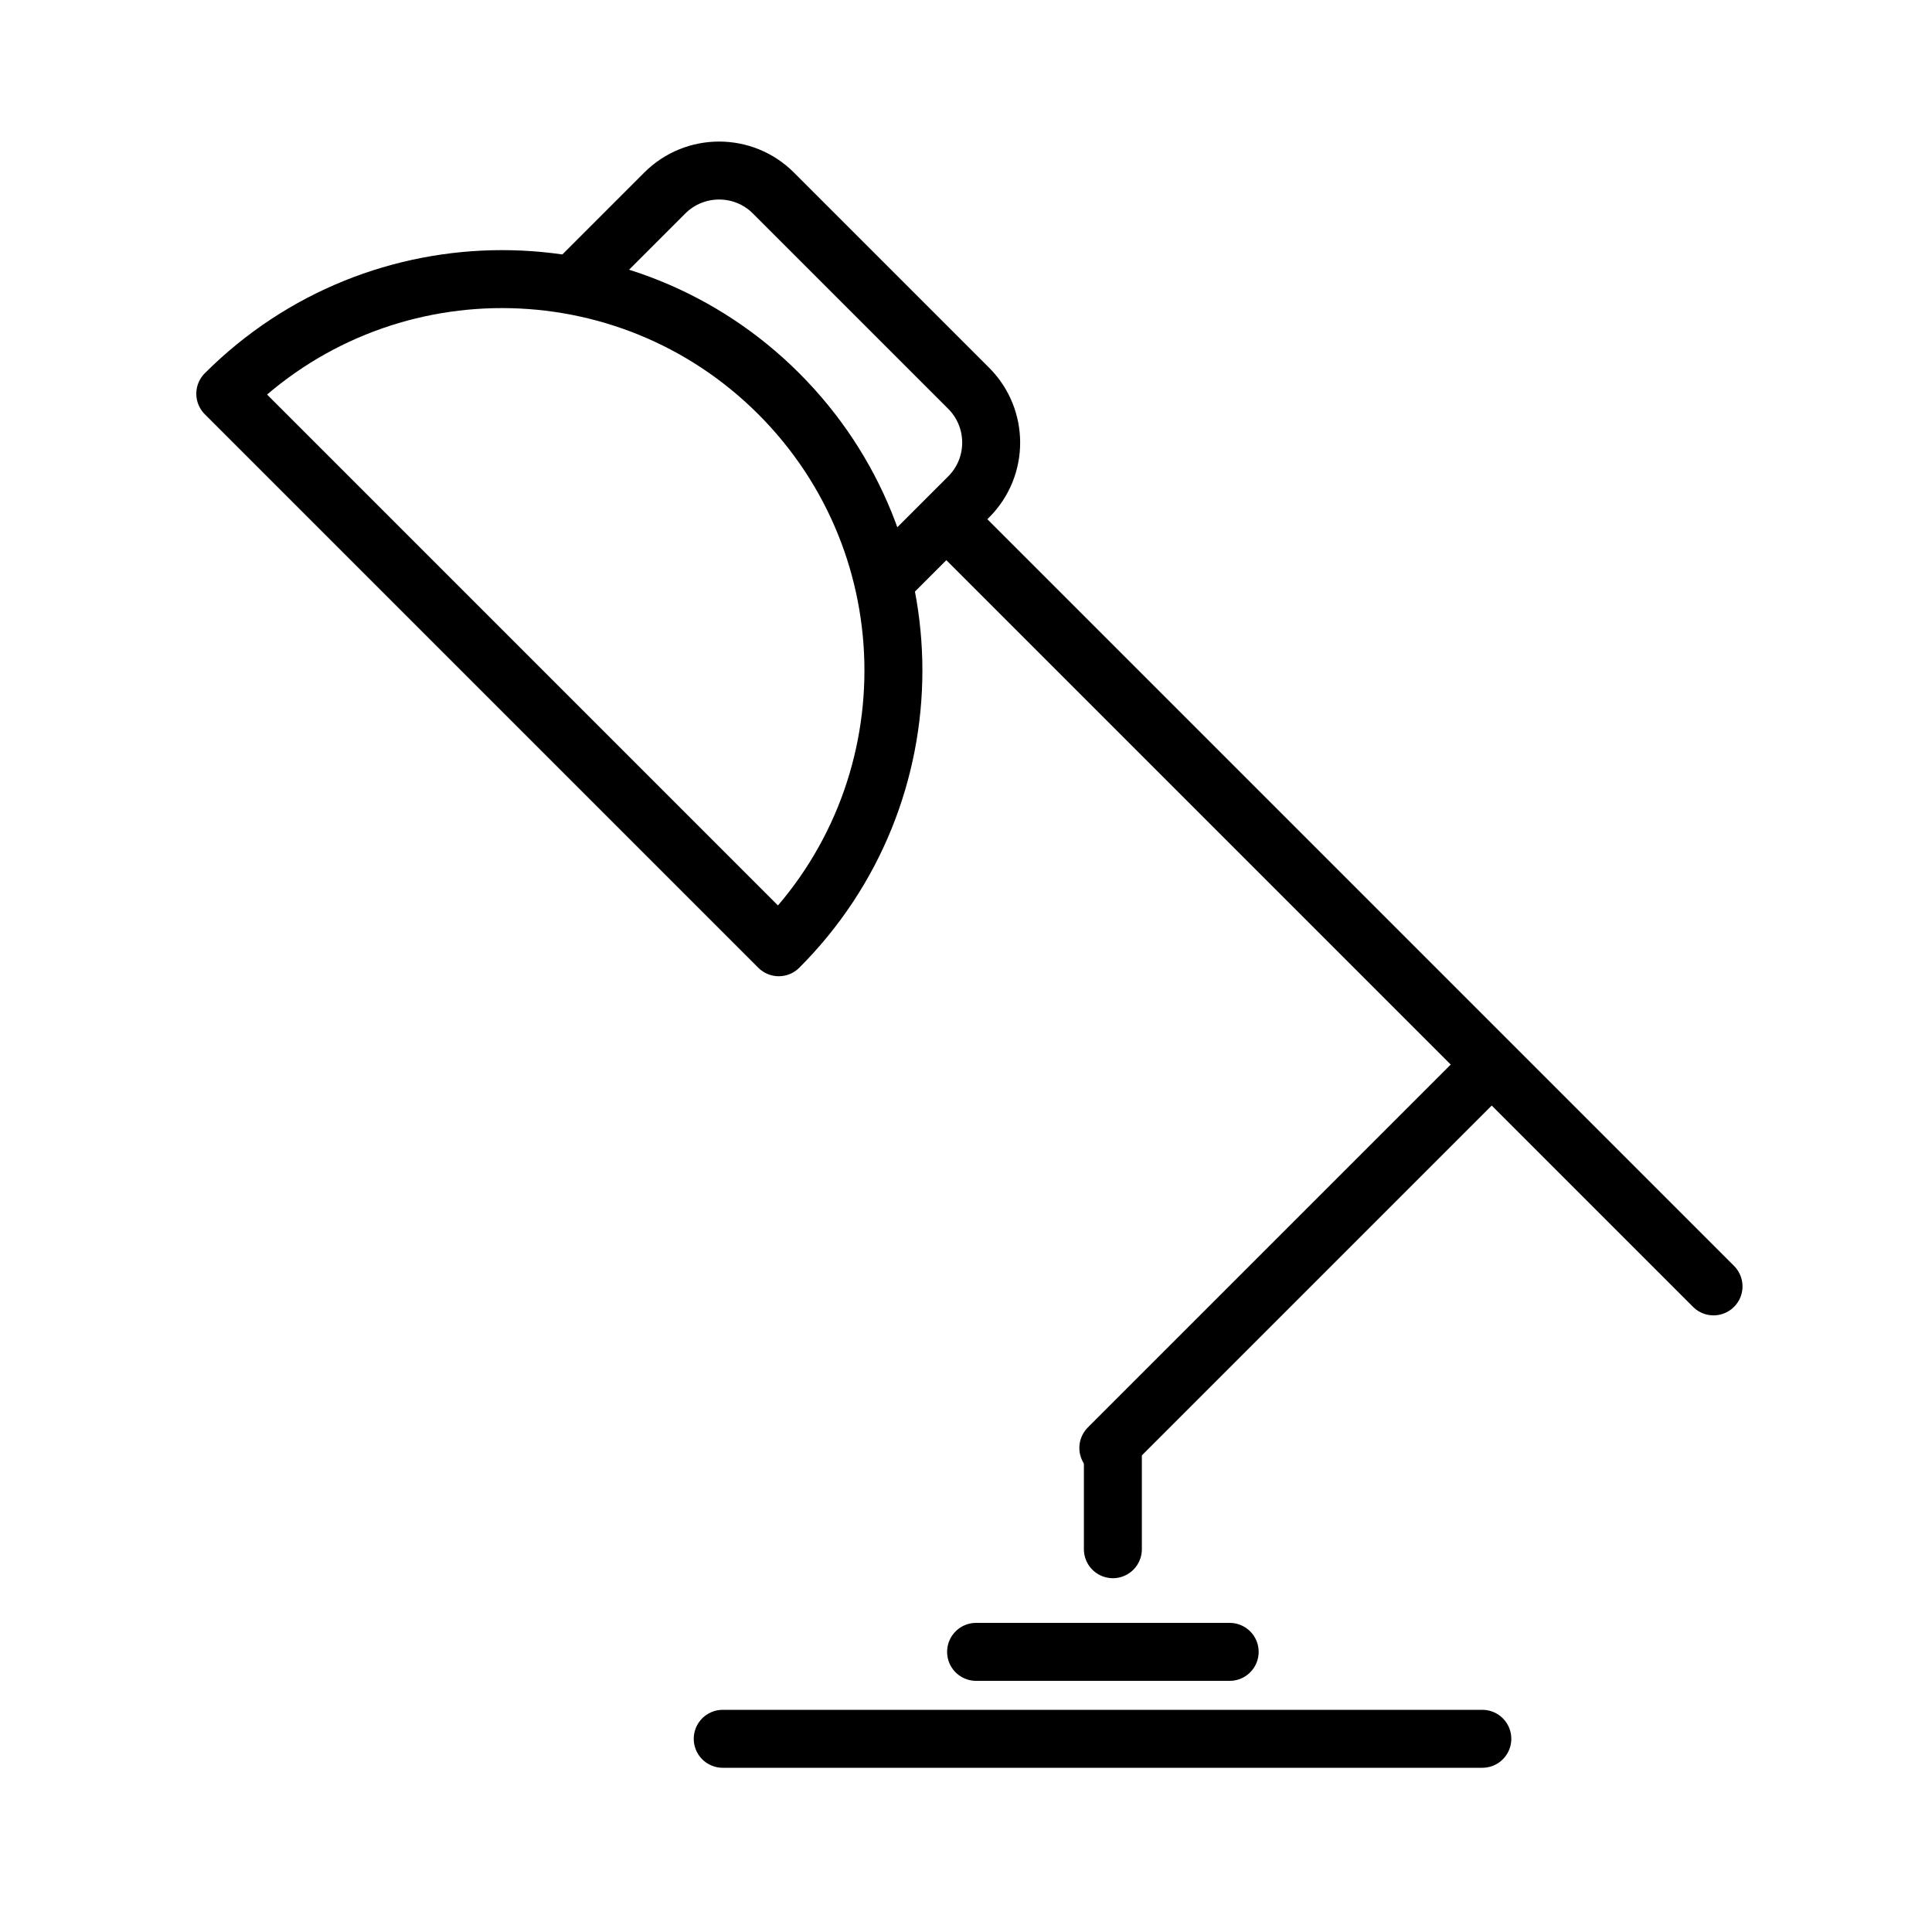
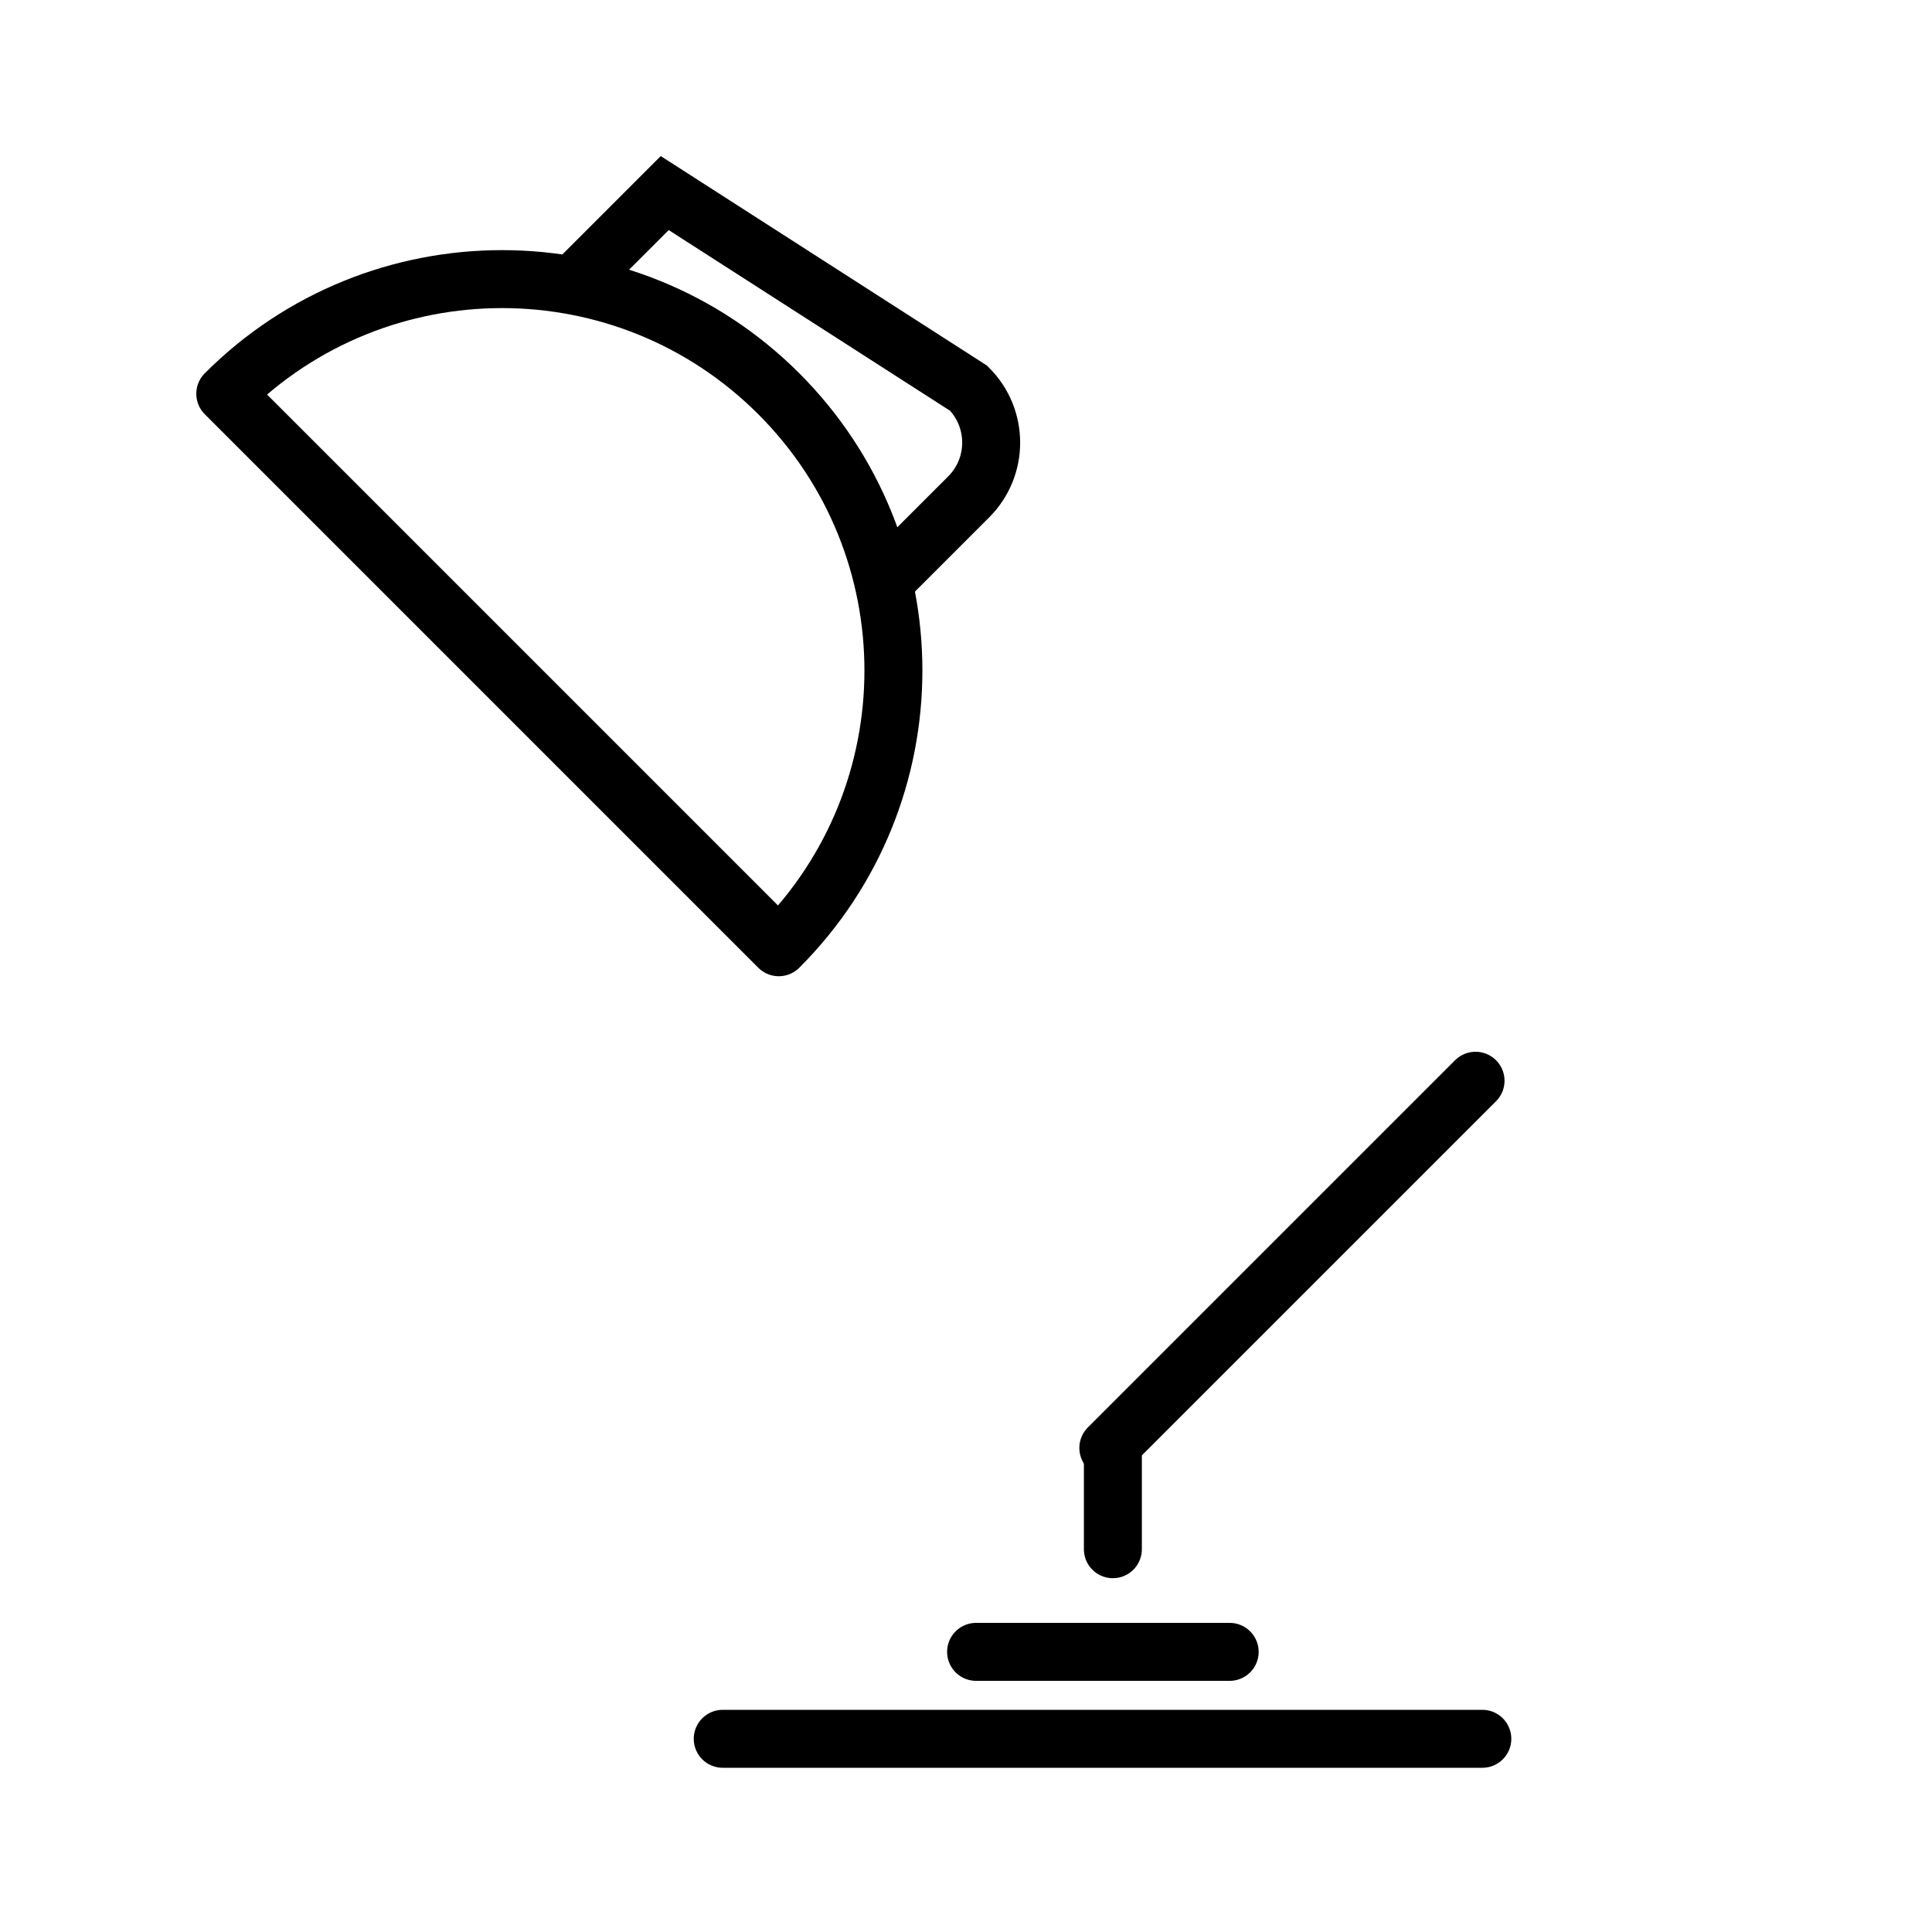
<svg xmlns="http://www.w3.org/2000/svg" width="100px" height="100px" viewBox="0 0 100 100" version="1.1">
  <title>Reading light</title>
  <desc>Created with Sketch.</desc>
  <defs />
  <g id="Page-1" stroke="none" stroke-width="1" fill="none" fill-rule="evenodd">
    <g id="Reading-light" stroke="#000000" stroke-width="3">
      <g transform="translate(10.602, 1)">
-         <path d="M39.246,26.739 L78.09,65.583" id="Path-125" stroke-linecap="round" />
        <path d="M65.772,54.939 L46.765,73.945" id="Path-125" stroke-linecap="round" />
        <g id="Group-35" transform="translate(25.035, 24.395) rotate(-315) translate(-25.035, -24.395) translate(4.535, 10.395)">
          <path d="M40.516,27.408 C40.516,16.22 31.446,7.15 20.258,7.15 C9.07,7.15 2.0250468e-13,16.22 2.0250468e-13,27.408 L40.516,27.408 Z" id="Oval-47" stroke-linejoin="round" />
-           <path d="M8.739,10.37 L8.739,3.98 L8.739,3.98 C8.739,1.782 10.521,-4.29878355e-13 12.716,-4.29878355e-13 L27.006,-4.29878355e-13 C29.202,-4.29878355e-13 30.983,1.778 30.983,3.971 L30.983,9.694" id="Rectangle-53" />
+           <path d="M8.739,10.37 L8.739,3.98 L8.739,3.98 L27.006,-4.29878355e-13 C29.202,-4.29878355e-13 30.983,1.778 30.983,3.971 L30.983,9.694" id="Rectangle-53" />
        </g>
        <path d="M47,74.283 L47,79.187" id="Path-125" stroke-linecap="round" />
        <path d="M53.046,84.5 L39.92,84.5" id="Path-125" stroke-linecap="round" />
        <path d="M66.123,89 L26.806,89" id="Path-125-Copy" stroke-linecap="round" />
      </g>
    </g>
  </g>
</svg>